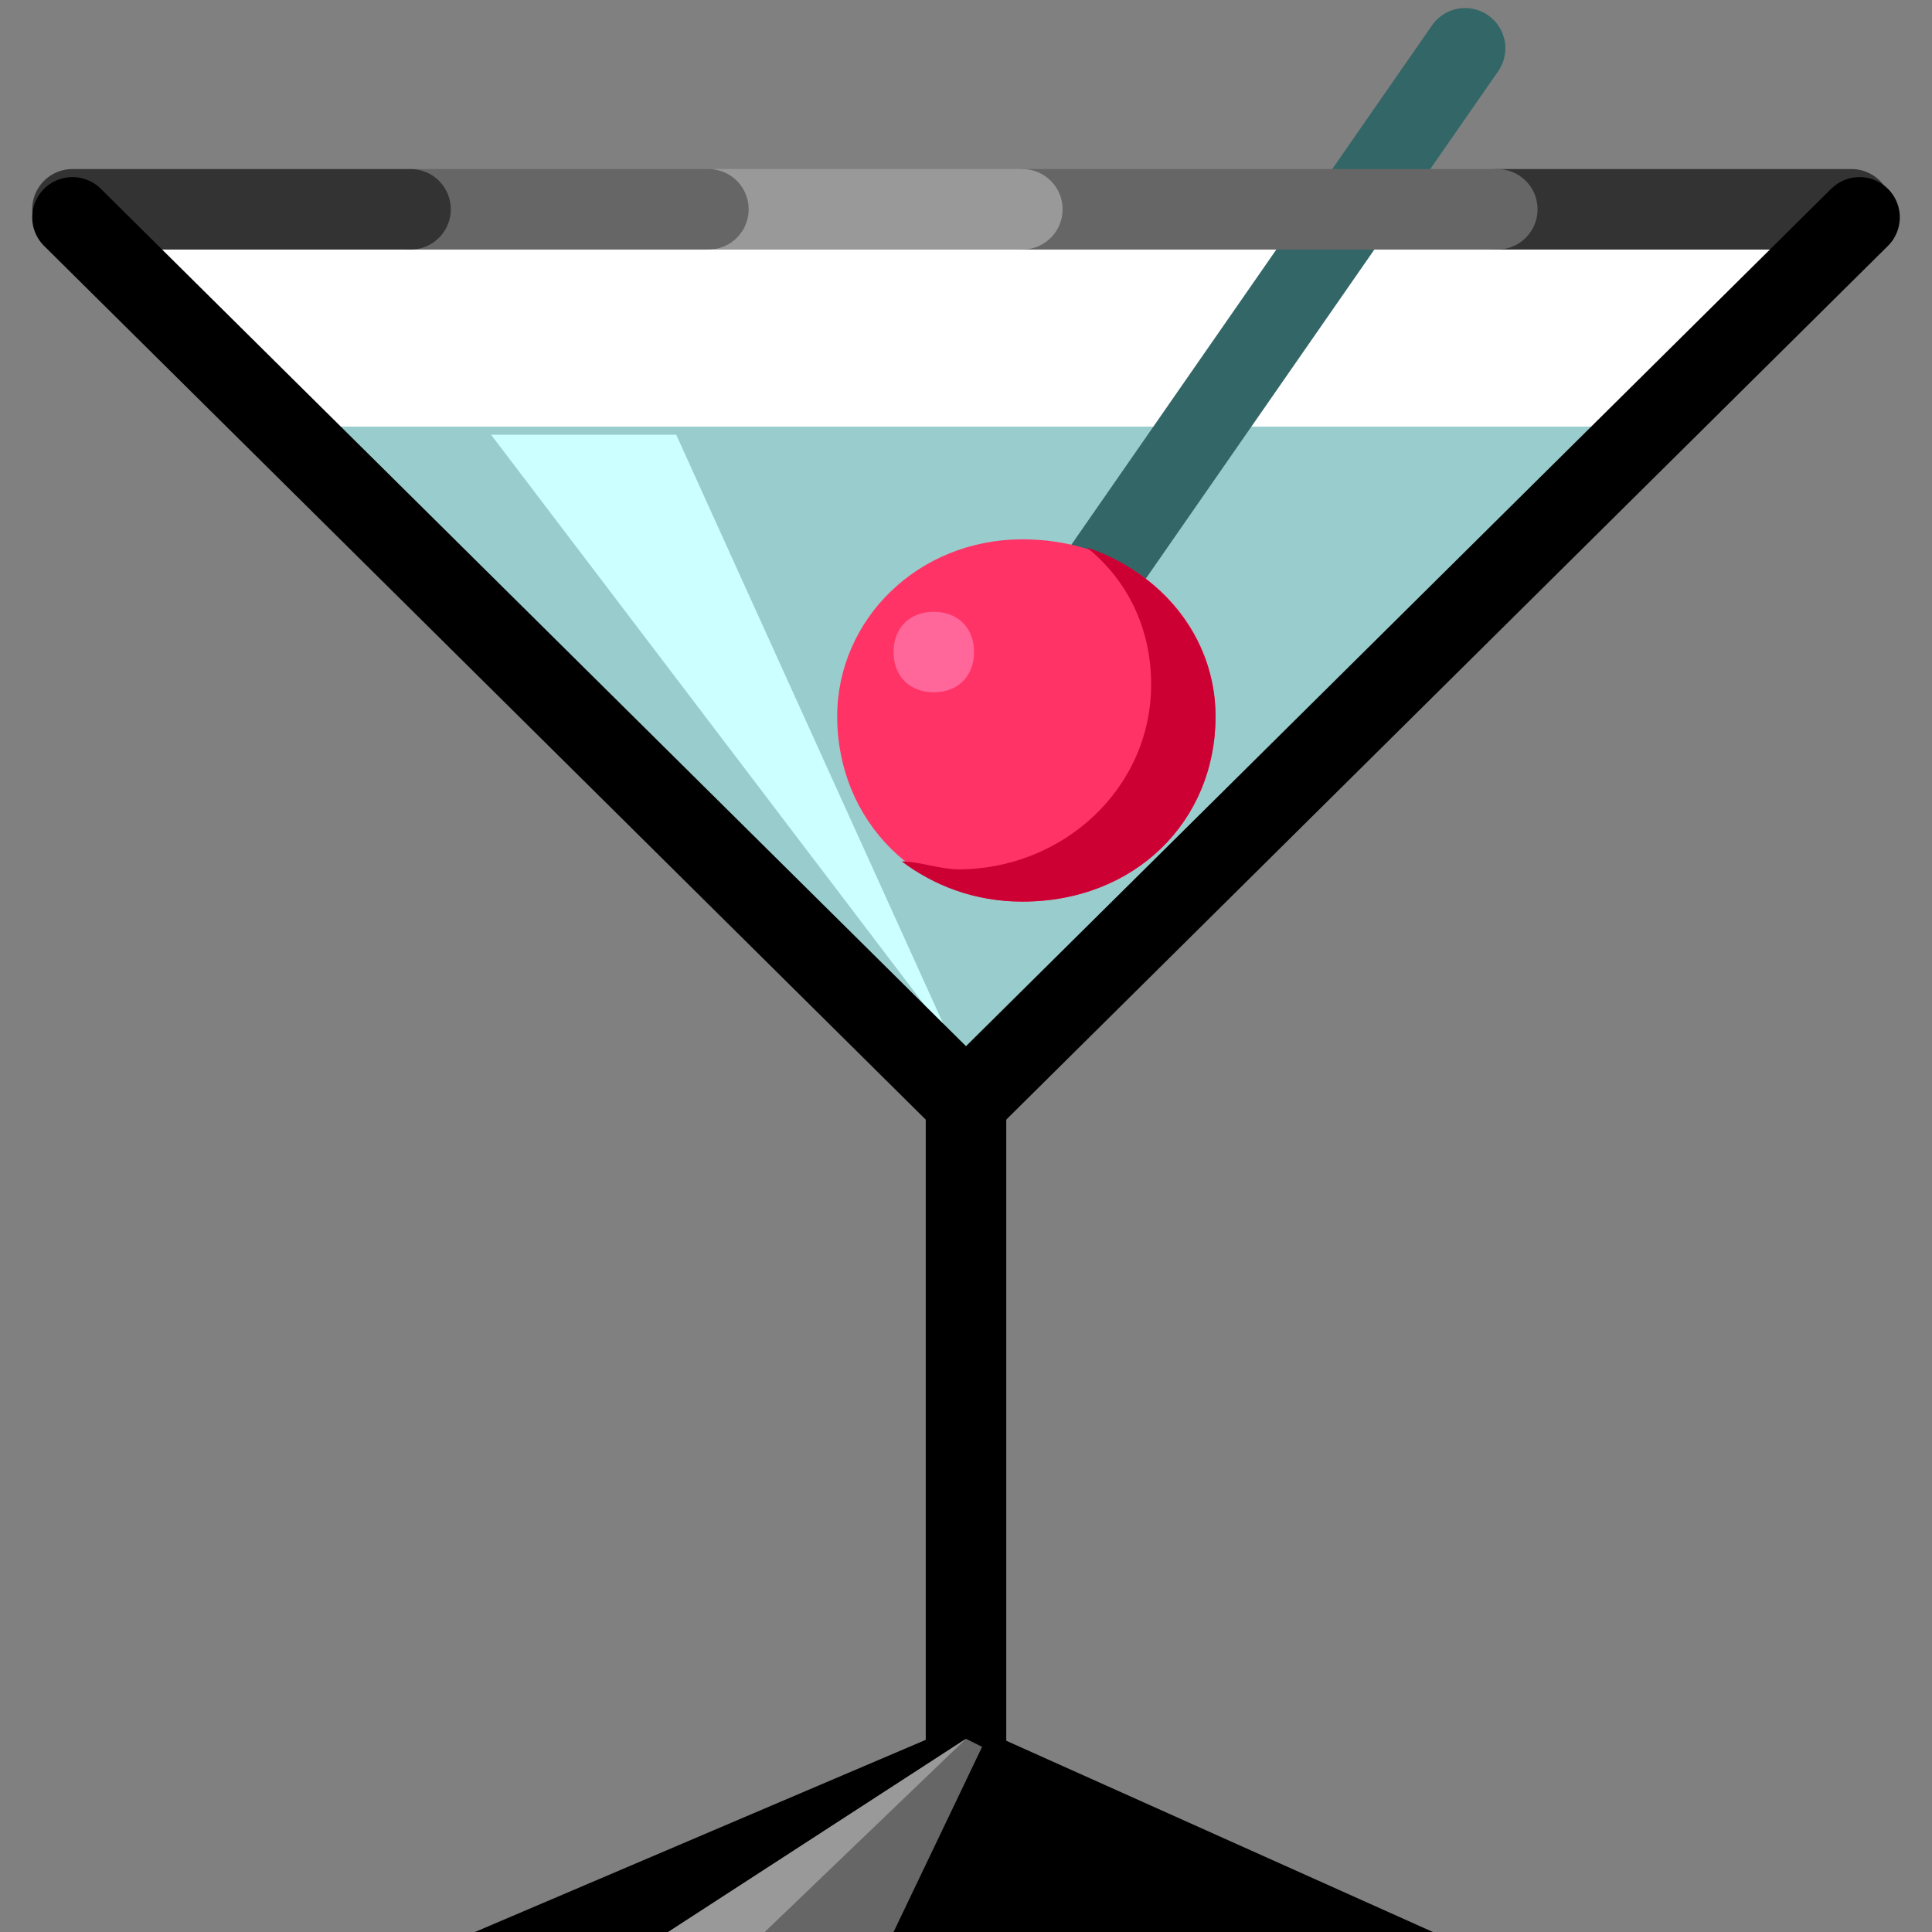
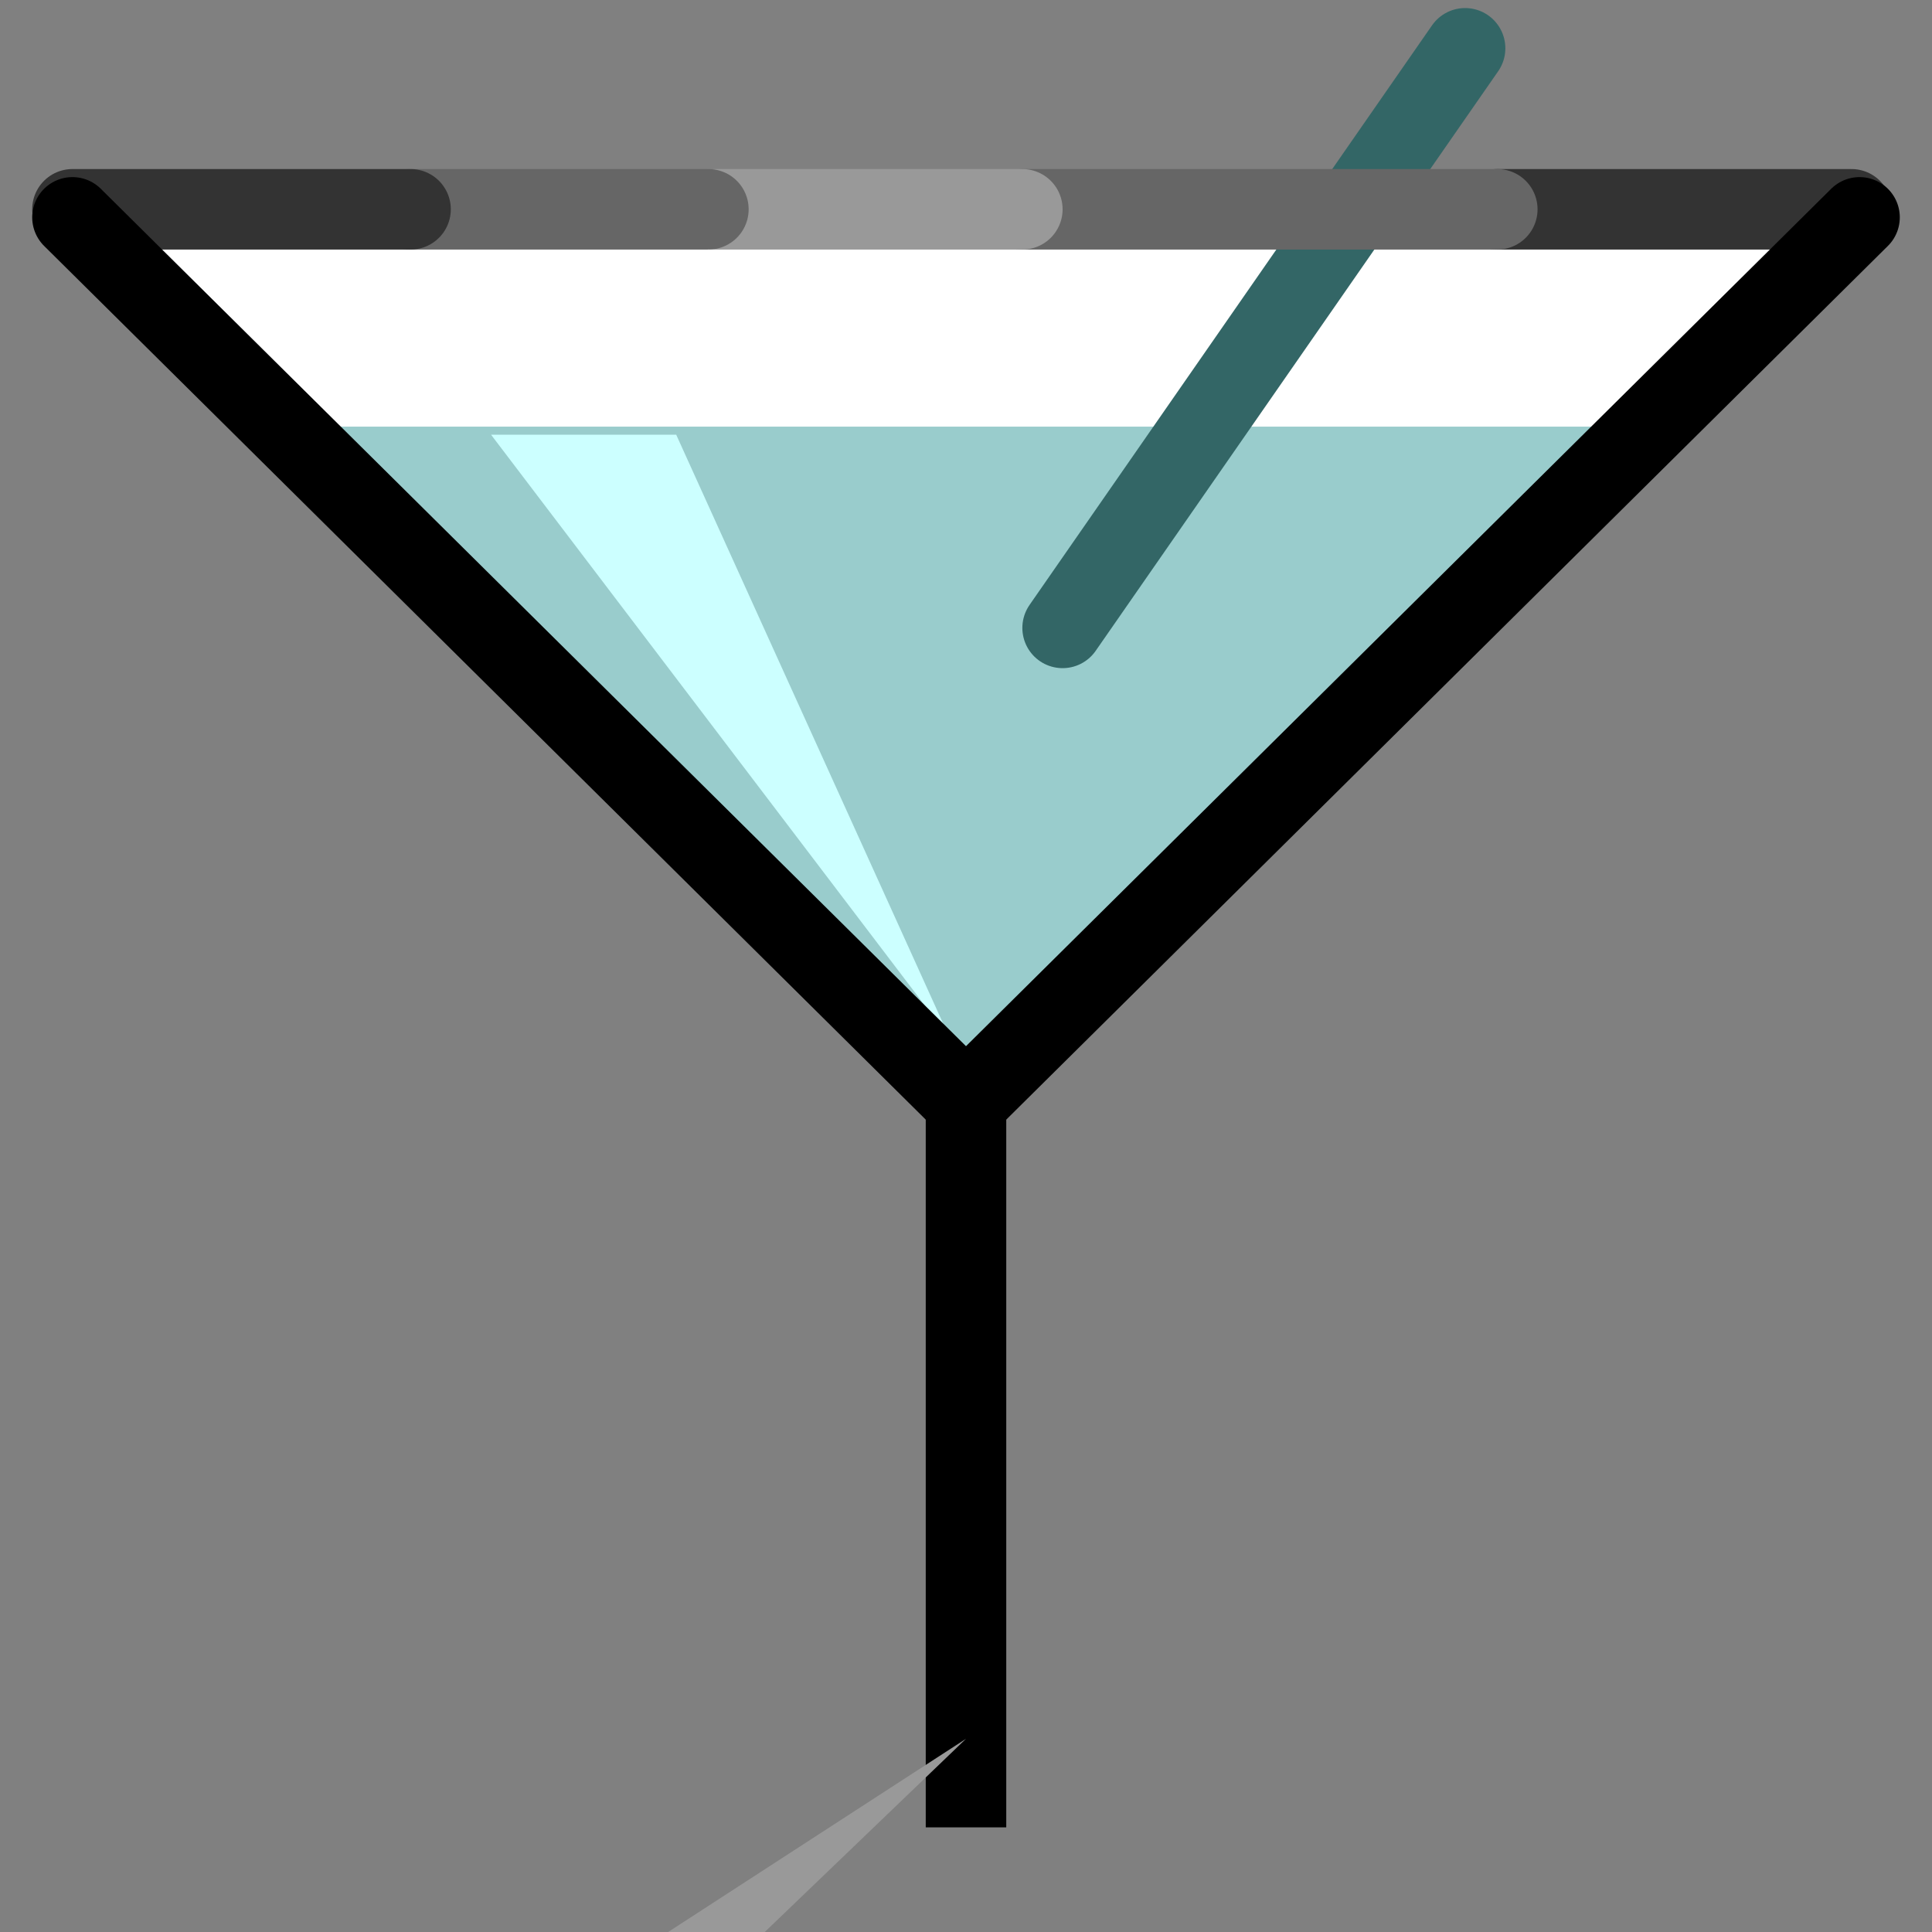
<svg xmlns="http://www.w3.org/2000/svg" height="24" width="24">
  <rect width="100%" height="100%" fill="#808080" stroke="none" />
  <g transform="matrix(1,0,0,-1,-264,408)" id="KDDI_D_052">
    <path d="M287.1 405.3l-11.1-11-11.1 11" fill="#fff" />
    <path d="M267.6 402.7l8.4-8.4 8.4 8.4z" fill="#9cc" />
    <path d="M270.1 402.6l5.7-7.5-3.4 7.5z" fill="#cff" />
    <path d="M277.2 400.2l5 7.2" fill="none" stroke="#366" stroke-linecap="round" />
-     <path d="M279.1 399.1c0-1.3-1-2.3-2.4-2.3-1.3 0-2.3 1-2.3 2.3 0 1.2 1 2.2 2.3 2.2 1.4 0 2.4-1 2.4-2.2z" fill="#f36" />
-     <path d="M277.5 401.2c.5-.4.8-1 .8-1.7 0-1.3-1.1-2.3-2.4-2.3-.2 0-.5.1-.7.1.4-.3.9-.5 1.5-.5 1.4 0 2.4 1 2.4 2.3 0 1-.7 1.8-1.6 2.1z" fill="#c03" />
-     <path d="M276.1 399.9c0-.3-.2-.5-.5-.5s-.5.2-.5.5.2.5.5.5.5-.2.5-.5z" fill="#f69" />
    <path d="M282.6 405.4h4.4" fill="none" stroke="#333" stroke-linecap="round" />
    <path d="M276.7 405.4h5.9" fill="none" stroke="#666" stroke-linecap="round" />
    <path d="M272.9 405.4h3.8" fill="none" stroke="#999" stroke-linecap="round" />
    <path d="M269.1 405.4h3.7" fill="none" stroke="#666" stroke-linecap="round" />
    <path d="M264.9 405.4h4.2" fill="none" stroke="#333" stroke-linecap="round" />
    <path d="M287.1 405.3l-11.1-11-11.1 11" fill="none" stroke="#000" stroke-linecap="round" />
    <path d="M276 394.3v-9" fill="none" stroke="#000" />
-     <path d="M269.9 384h11.9l-5.8 2.6z" />
-     <path d="M276 386.4l-3.7-2.4h2.8l1.1 2.3z" fill="#666" />
    <path d="M272.3 384h1.2l2.5 2.4z" fill="#999" />
  </g>
</svg>